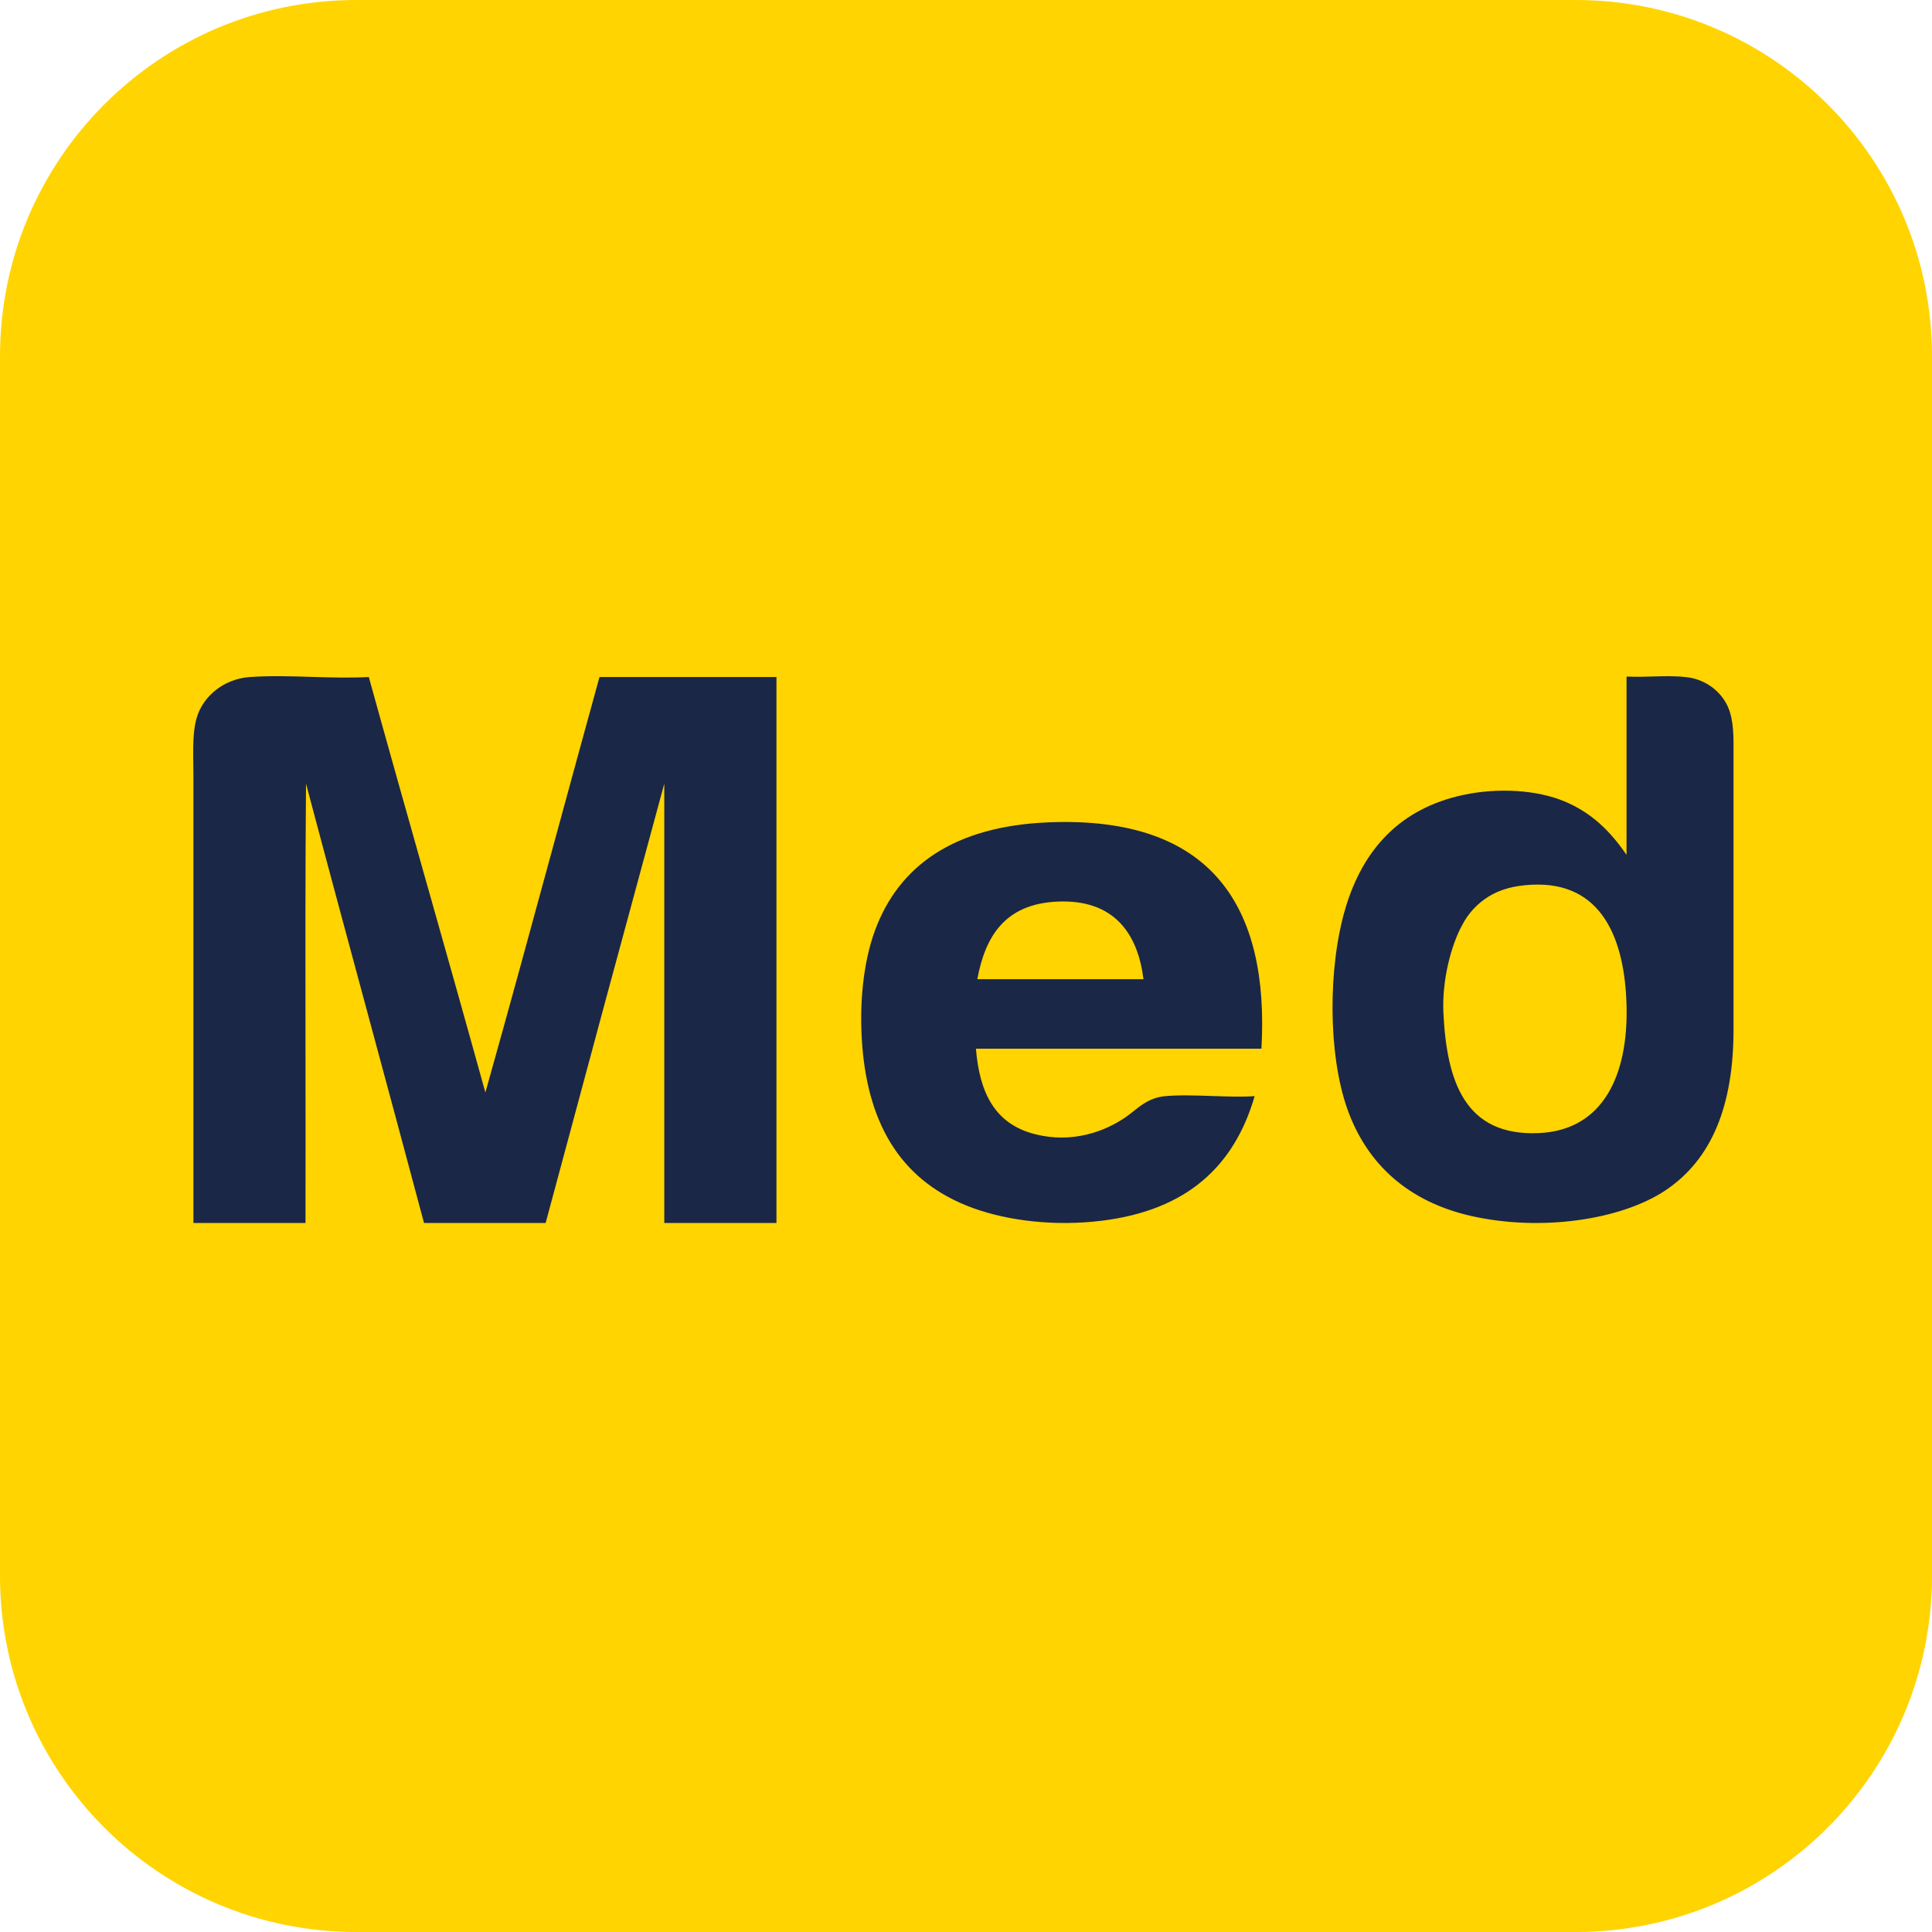
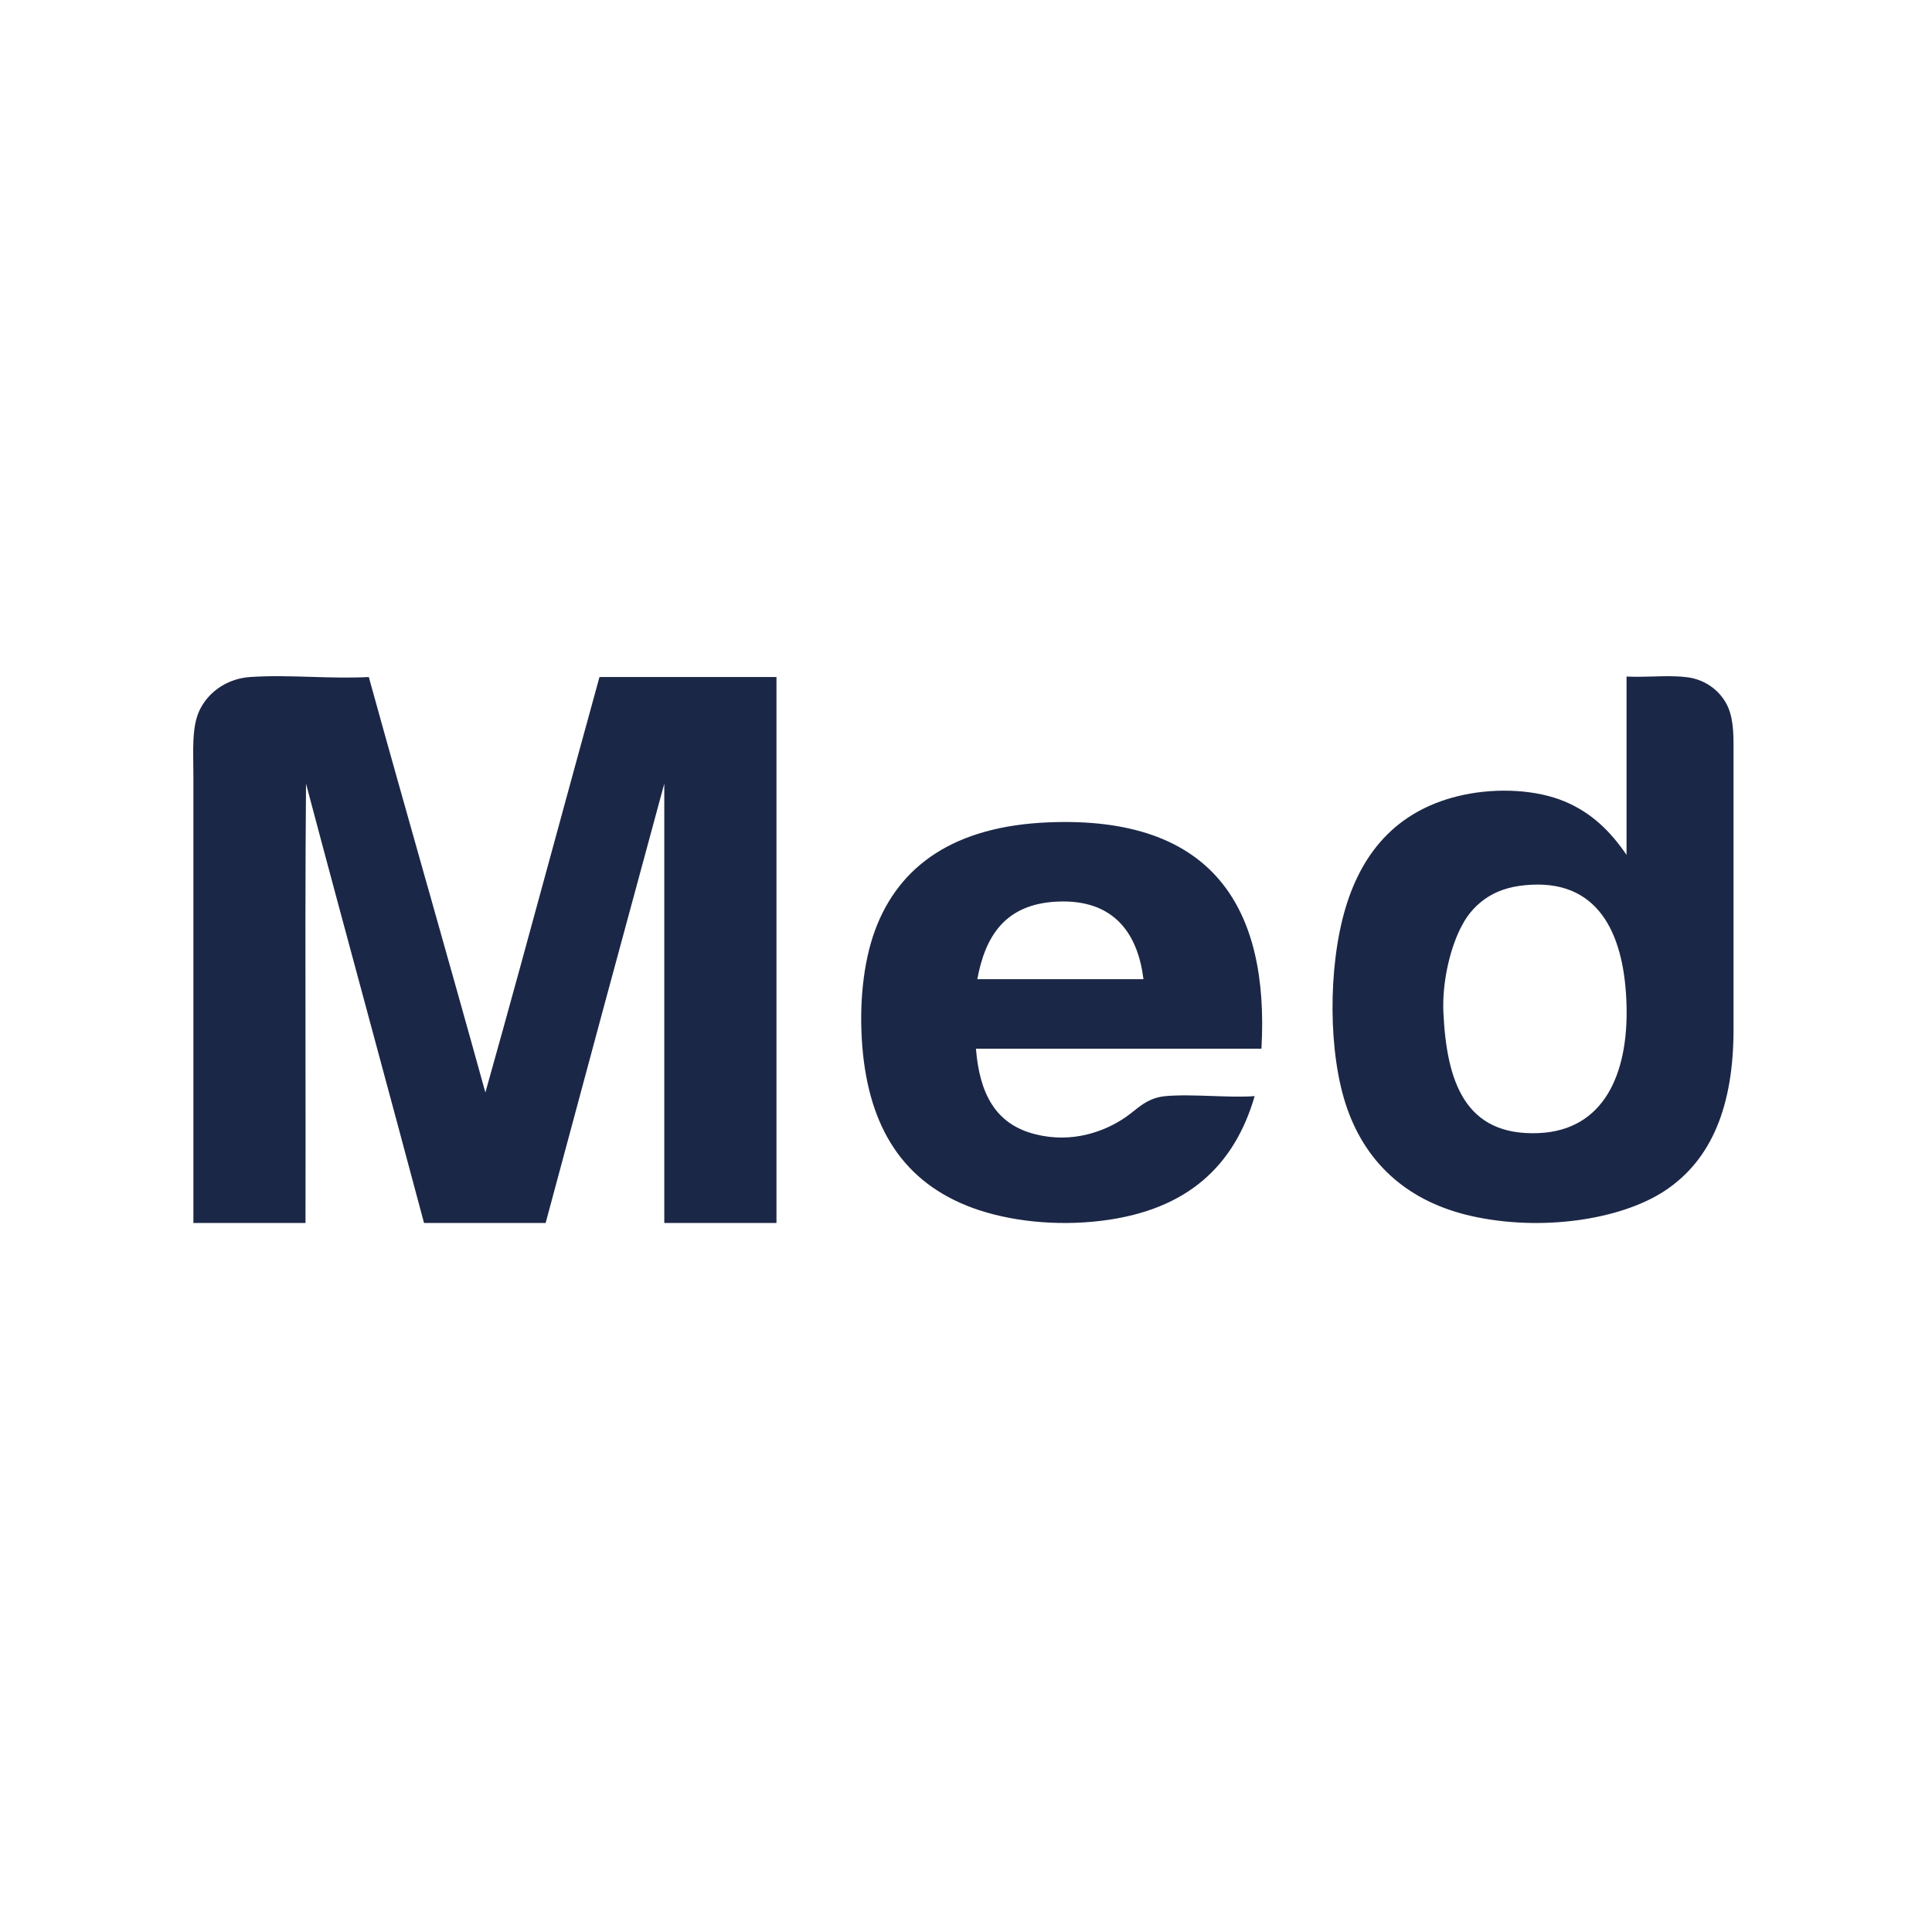
<svg xmlns="http://www.w3.org/2000/svg" width="48" height="48" viewBox="0 0 48 48" fill="none">
-   <path d="M39.148 0H8.852C3.963 0 0 3.963 0 8.852V39.148C0 44.037 3.963 48 8.852 48H39.148C44.037 48 48 44.037 48 39.148V8.852C48 3.963 44.037 0 39.148 0Z" fill="#FFD400" />
  <path fill-rule="evenodd" clip-rule="evenodd" d="M10.618 22.005L10.618 22.005L10.617 22.005C10.13 20.279 9.642 18.554 9.163 16.821C8.679 16.845 8.203 16.831 7.734 16.817C7.217 16.801 6.708 16.786 6.203 16.821C5.948 16.84 5.702 16.92 5.489 17.054C5.277 17.188 5.105 17.37 4.99 17.584C4.789 17.945 4.796 18.441 4.802 18.968C4.804 19.066 4.805 19.164 4.805 19.263V30.385H7.59C7.593 28.999 7.592 27.61 7.59 26.219V26.219C7.587 23.963 7.584 21.707 7.603 19.47C8.124 21.436 8.654 23.396 9.183 25.356C9.635 27.031 10.087 28.706 10.535 30.385H13.556C14.534 26.739 15.517 23.101 16.504 19.47V30.385H19.291V16.821H14.894C14.516 18.191 14.142 19.565 13.767 20.939L13.767 20.939C13.203 23.011 12.638 25.084 12.059 27.143C11.584 25.425 11.101 23.715 10.618 22.005ZM42.797 17.336C42.69 17.19 42.551 17.069 42.391 16.98C42.231 16.891 42.053 16.837 41.869 16.821C41.619 16.792 41.355 16.799 41.078 16.807C40.866 16.813 40.647 16.819 40.422 16.809C40.409 16.809 40.409 16.827 40.411 16.844V21.239C40.013 20.658 39.549 20.194 38.87 19.911C38.186 19.624 37.221 19.565 36.354 19.75C34.801 20.083 33.867 21.083 33.426 22.569C32.992 24.029 32.992 26.188 33.473 27.549C33.968 28.947 35.016 29.867 36.566 30.214C38.294 30.6 40.265 30.308 41.363 29.584C42.531 28.811 43.069 27.468 43.069 25.577V18.492C43.069 18 43.021 17.63 42.797 17.336ZM38.236 28.151C36.39 28.235 35.943 26.86 35.861 25.163C35.823 24.372 36.047 23.488 36.331 22.977C36.479 22.692 36.702 22.451 36.978 22.278C37.271 22.096 37.614 22.003 38.047 21.981C39.804 21.89 40.368 23.336 40.411 24.98C40.456 26.686 39.846 28.078 38.236 28.151ZM21.739 23.116C22.334 21.502 23.715 20.526 26.049 20.431C30.128 20.263 31.538 22.548 31.34 26.054H24.247C24.335 27.144 24.713 27.93 25.725 28.181C26.634 28.41 27.443 28.119 27.975 27.75C28.041 27.704 28.103 27.654 28.166 27.605C28.376 27.437 28.59 27.267 28.956 27.233C29.292 27.202 29.707 27.216 30.118 27.23C30.495 27.243 30.868 27.256 31.172 27.233C30.668 28.962 29.503 30.067 27.371 30.329C26.212 30.472 25.048 30.332 24.172 30.013C22.44 29.381 21.587 28.01 21.424 26.001C21.341 24.974 21.442 23.925 21.739 23.116ZM26.266 22.4C24.959 22.461 24.476 23.274 24.281 24.328H28.409C28.272 23.211 27.69 22.334 26.266 22.4Z" fill="#1B2746" />
</svg>